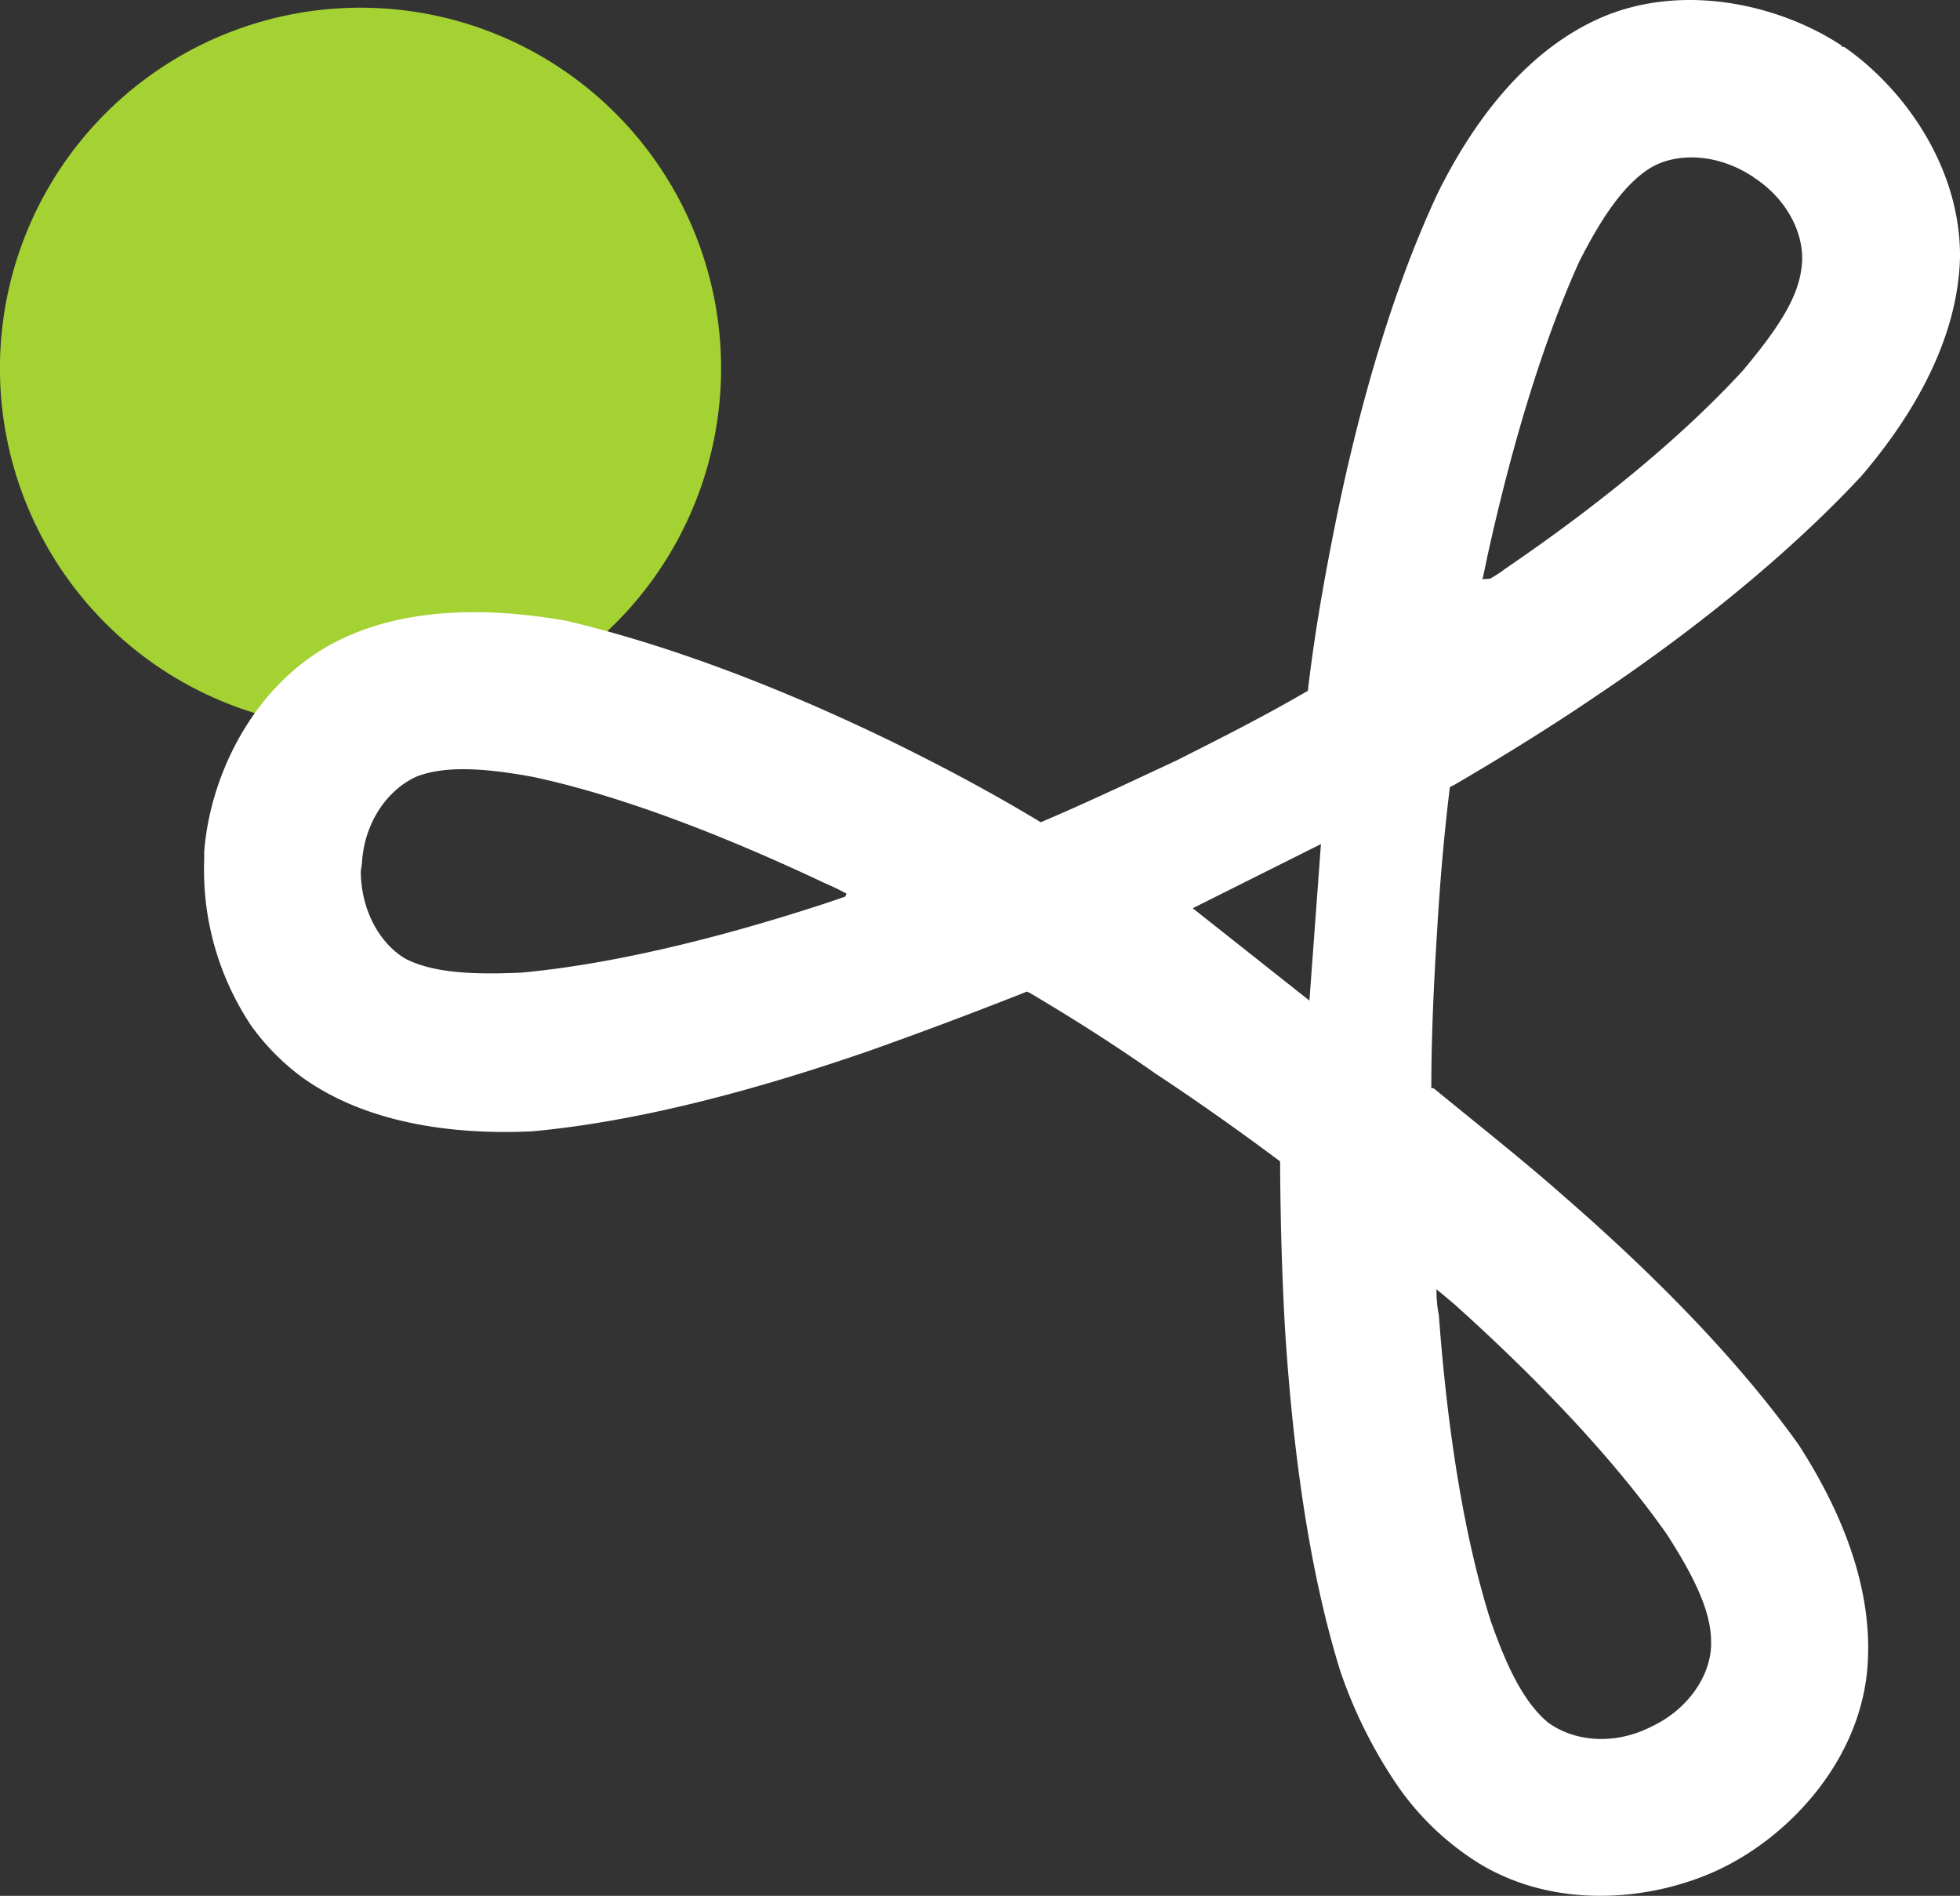
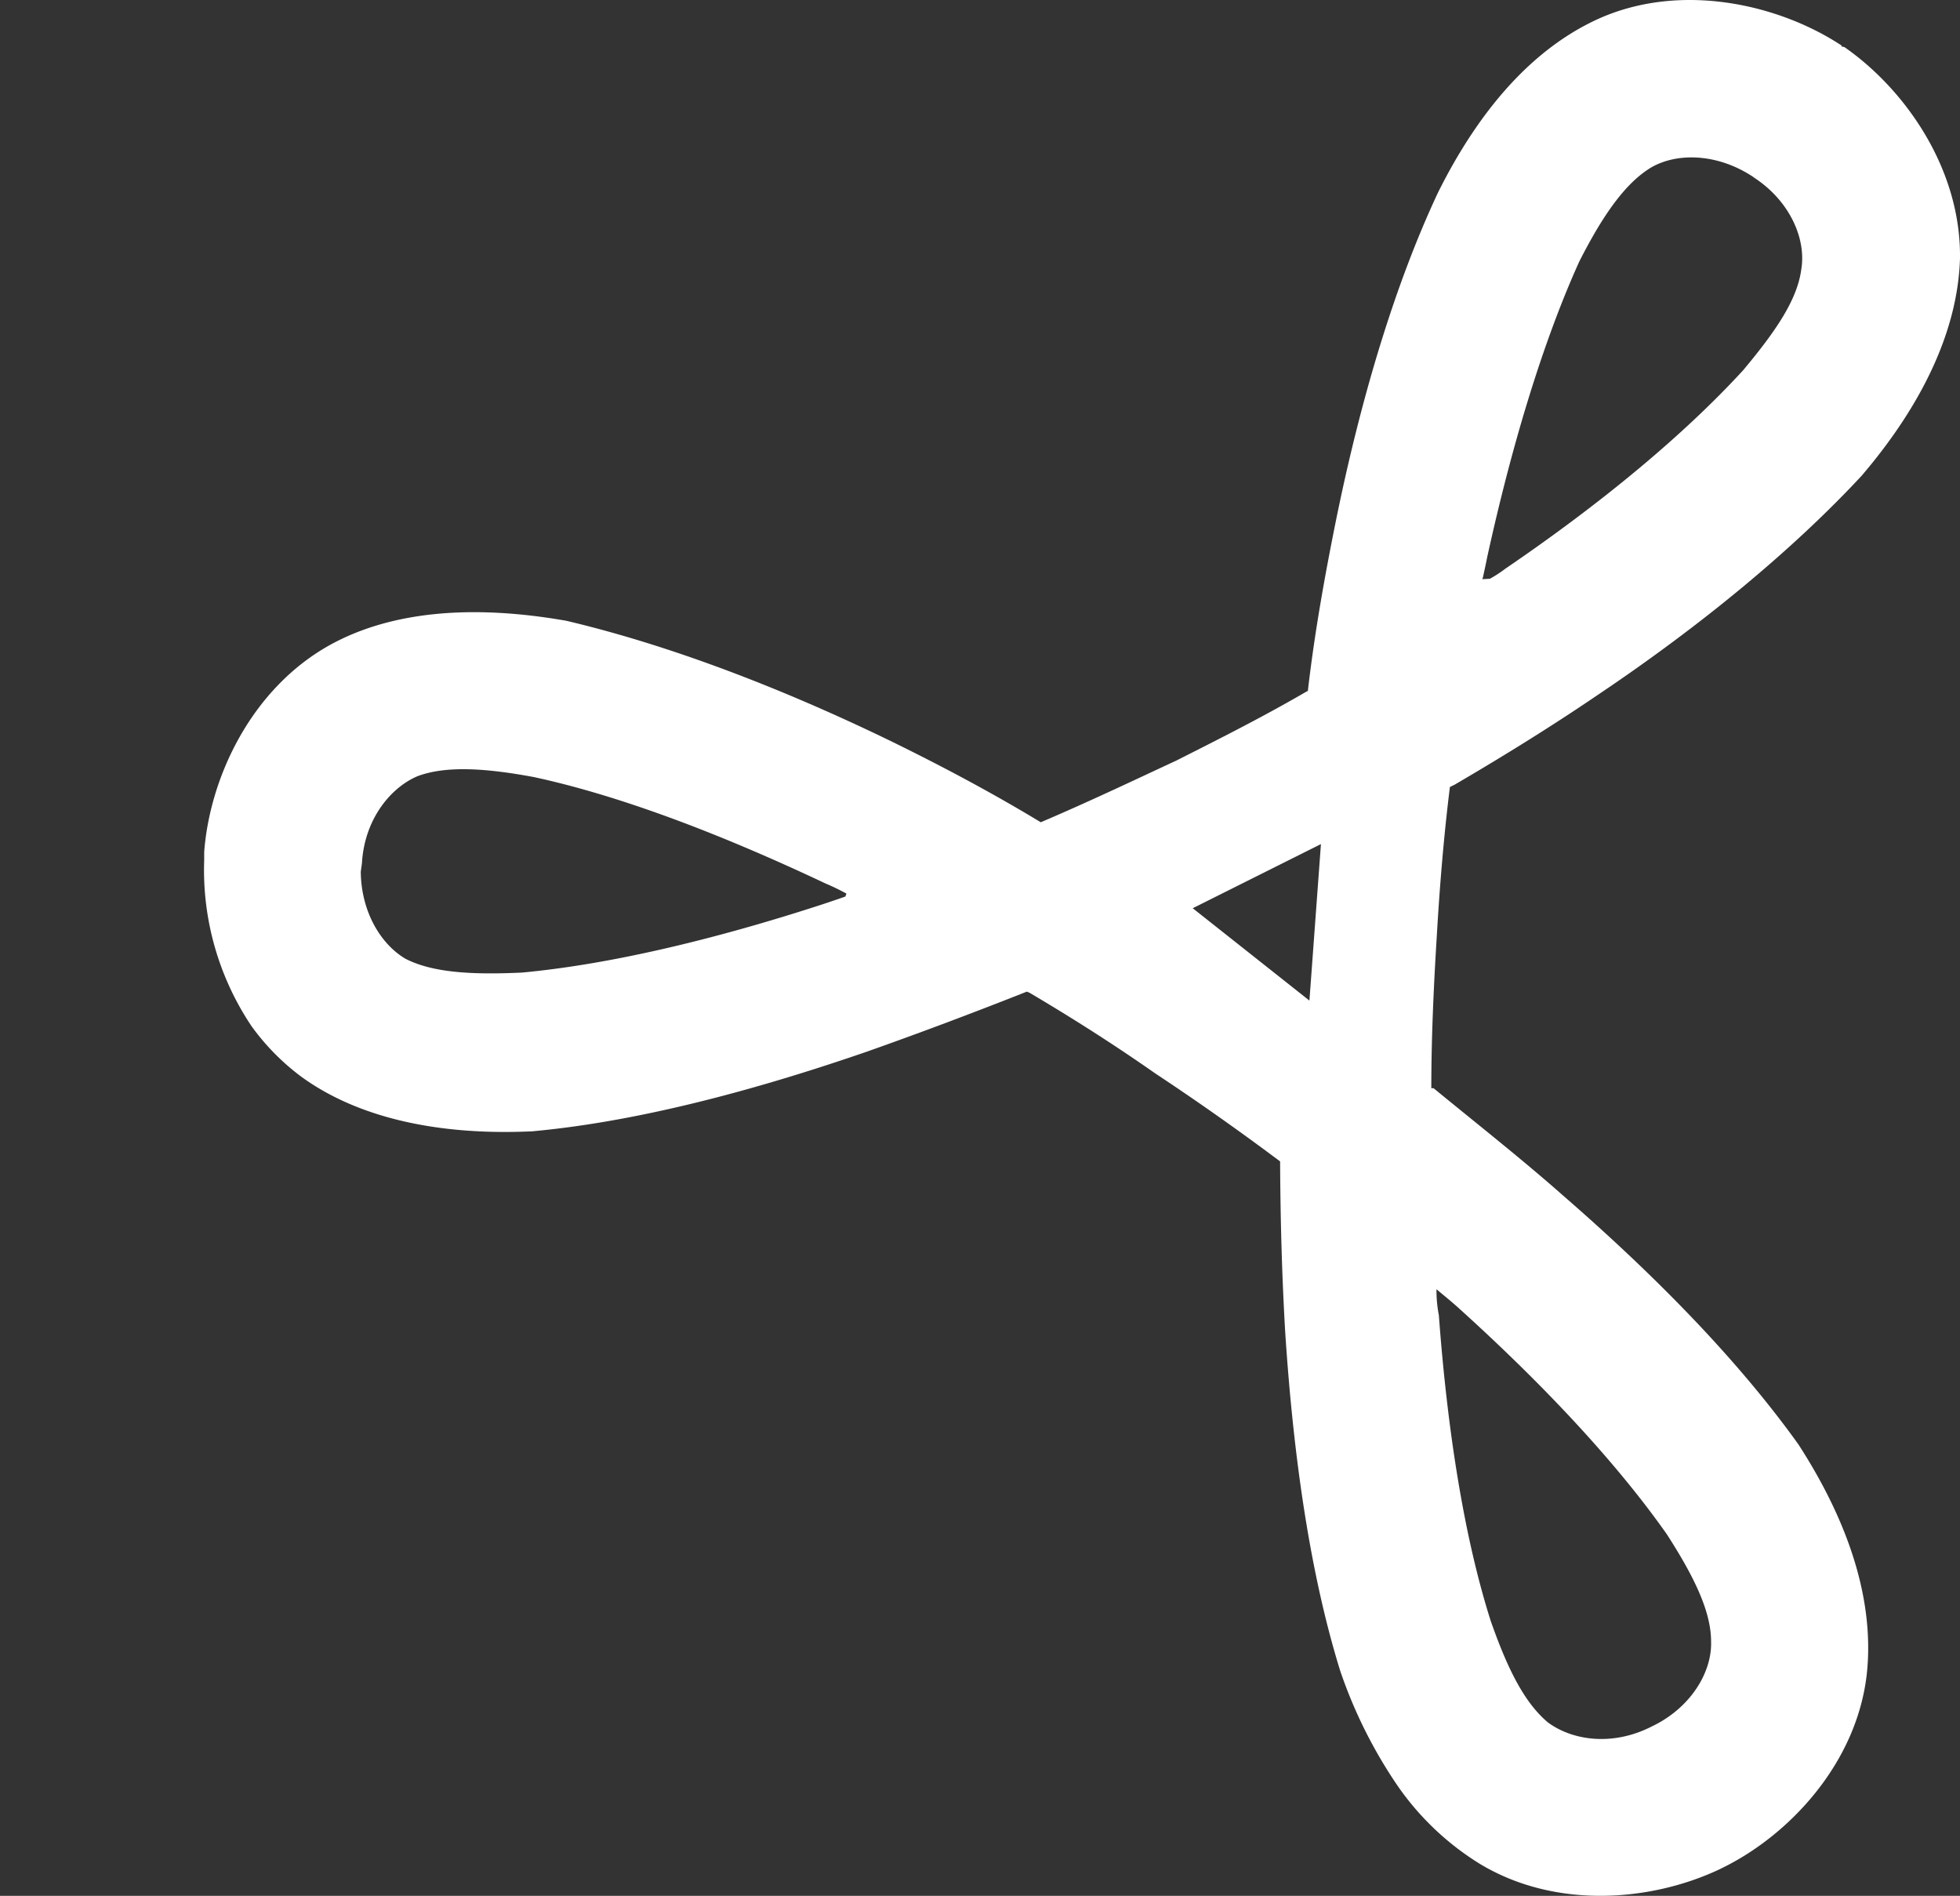
<svg xmlns="http://www.w3.org/2000/svg" viewBox="0 0 386.93 374.21">
  <rect x="0" y="0" width="386.93" height="374.21" fill="#333333" stroke="none" />
  <defs>
    <style>.cls-1{fill:#a4d233;}.cls-2{fill:#fff;}</style>
  </defs>
  <g id="Layer_2" data-name="Layer 2">
    <g id="Layer_1-2" data-name="Layer 1">
-       <path class="cls-1" d="M142.35,72.69A71.18,71.18,0,1,1,71.18,1.52a71.17,71.17,0,0,1,71.17,71.17Z" />
      <path class="cls-2" d="M166.87,177l.23-.62a45.75,45.75,0,0,0-4.14-2c-21.17-10-40.93-17.42-57.57-21-9.68-1.8-17.42-2.26-23-.16-5.47,2.35-10.47,8.68-10.94,17.19l-.23,1.64c.08,7.89,3.91,14.29,8.82,17.19,5.32,2.73,13,3.2,23,2.73,16.79-1.56,37.18-6.25,59.45-13.51,1.4-.47,2.81-.94,4.37-1.49Zm91.63,20.47,2.27-30.86-25.31,12.66,23,18.2ZM355.6,53.15c1-6-2.26-13.51-9.37-18.12l-.08-.08C339,30.19,331,30.11,325.92,33.08c-5.16,3.12-9.61,9.61-14.14,18.52-7,15.46-13.2,35.62-18.2,58.43-.24,1.25-.55,2.65-.86,4.06-.08.15-.08.15-.08.23l1.48-.08a23.72,23.72,0,0,0,3-1.95c19.38-13.2,35.47-26.64,47-39.21,6.41-7.66,10.7-13.91,11.48-19.93Zm7.89-44,.63.15c12,8.36,23,24,22.81,41.64-.4,14.06-7.27,28.75-19.45,43-13.36,14.37-31.41,29.38-52.26,43.36-8.83,6-18.28,11.87-28.05,17.58l-.94.46c-1.17,9.38-2,19.3-2.57,29.14-.63,10.08-1.1,20.39-1.1,30.31H283c8.67,7.11,17.5,14.06,25.55,21.17,19.06,16.56,34.92,33,46.48,49.14,10.16,15.7,15,31.09,13.51,45.23-1.95,17.73-15.39,32-28.67,38.43l-.46.23c-13.29,6.26-32.19,8-47.26-1.09a54.64,54.64,0,0,1-16.33-15.54,93.73,93.73,0,0,1-11.25-22.58c-5.86-18.91-9.22-41.8-10.86-66.95-.63-10.86-.94-21.87-1-33.59-7.82-5.85-16.1-11.72-24.61-17.34-8.13-5.7-16.48-11-24.84-15.94l-.55-.23c-10.86,4.3-21.25,8.2-31.64,11.87-23.82,8.21-46.32,13.91-66,15.7-18.36.86-34.37-2.57-45.69-10.85a46.13,46.13,0,0,1-9.69-9.85,55.33,55.33,0,0,1-9.38-32.81v-1.63c1.1-14.61,9.22-32.19,24.84-40.86,12.19-6.72,28.21-8,46.64-4.77,19.22,4.53,41,12.58,63.74,23.59,9.77,4.77,20,10.16,29.93,16.18,9-3.83,17.8-8,26.79-12.19,8.82-4.45,17.34-8.75,25.78-13.67h.15c1.33-11.56,3.36-22.81,5.55-33.67,5-24.61,11.79-46.95,20.15-64.76C292.25,21.2,303,9.26,315.92,3.55,332.16-3.55,351.31.9,363.57,9a.25.25,0,0,1-.08.16ZM283.58,254.46a25.76,25.76,0,0,0,.47,5.16c1.72,23.2,5.07,44.06,10.23,60.3,3.28,9.38,6.64,16.18,11.33,20.08,4.92,3.6,12.81,4.69,20.46.78C333.81,337.11,338,330,337.79,324c0-5.94-3.36-12.82-8.74-21.17-9.85-14-24.14-29.37-41.49-45-1.25-1.1-2.5-2.12-4-3.37Z" />
    </g>
  </g>
</svg>